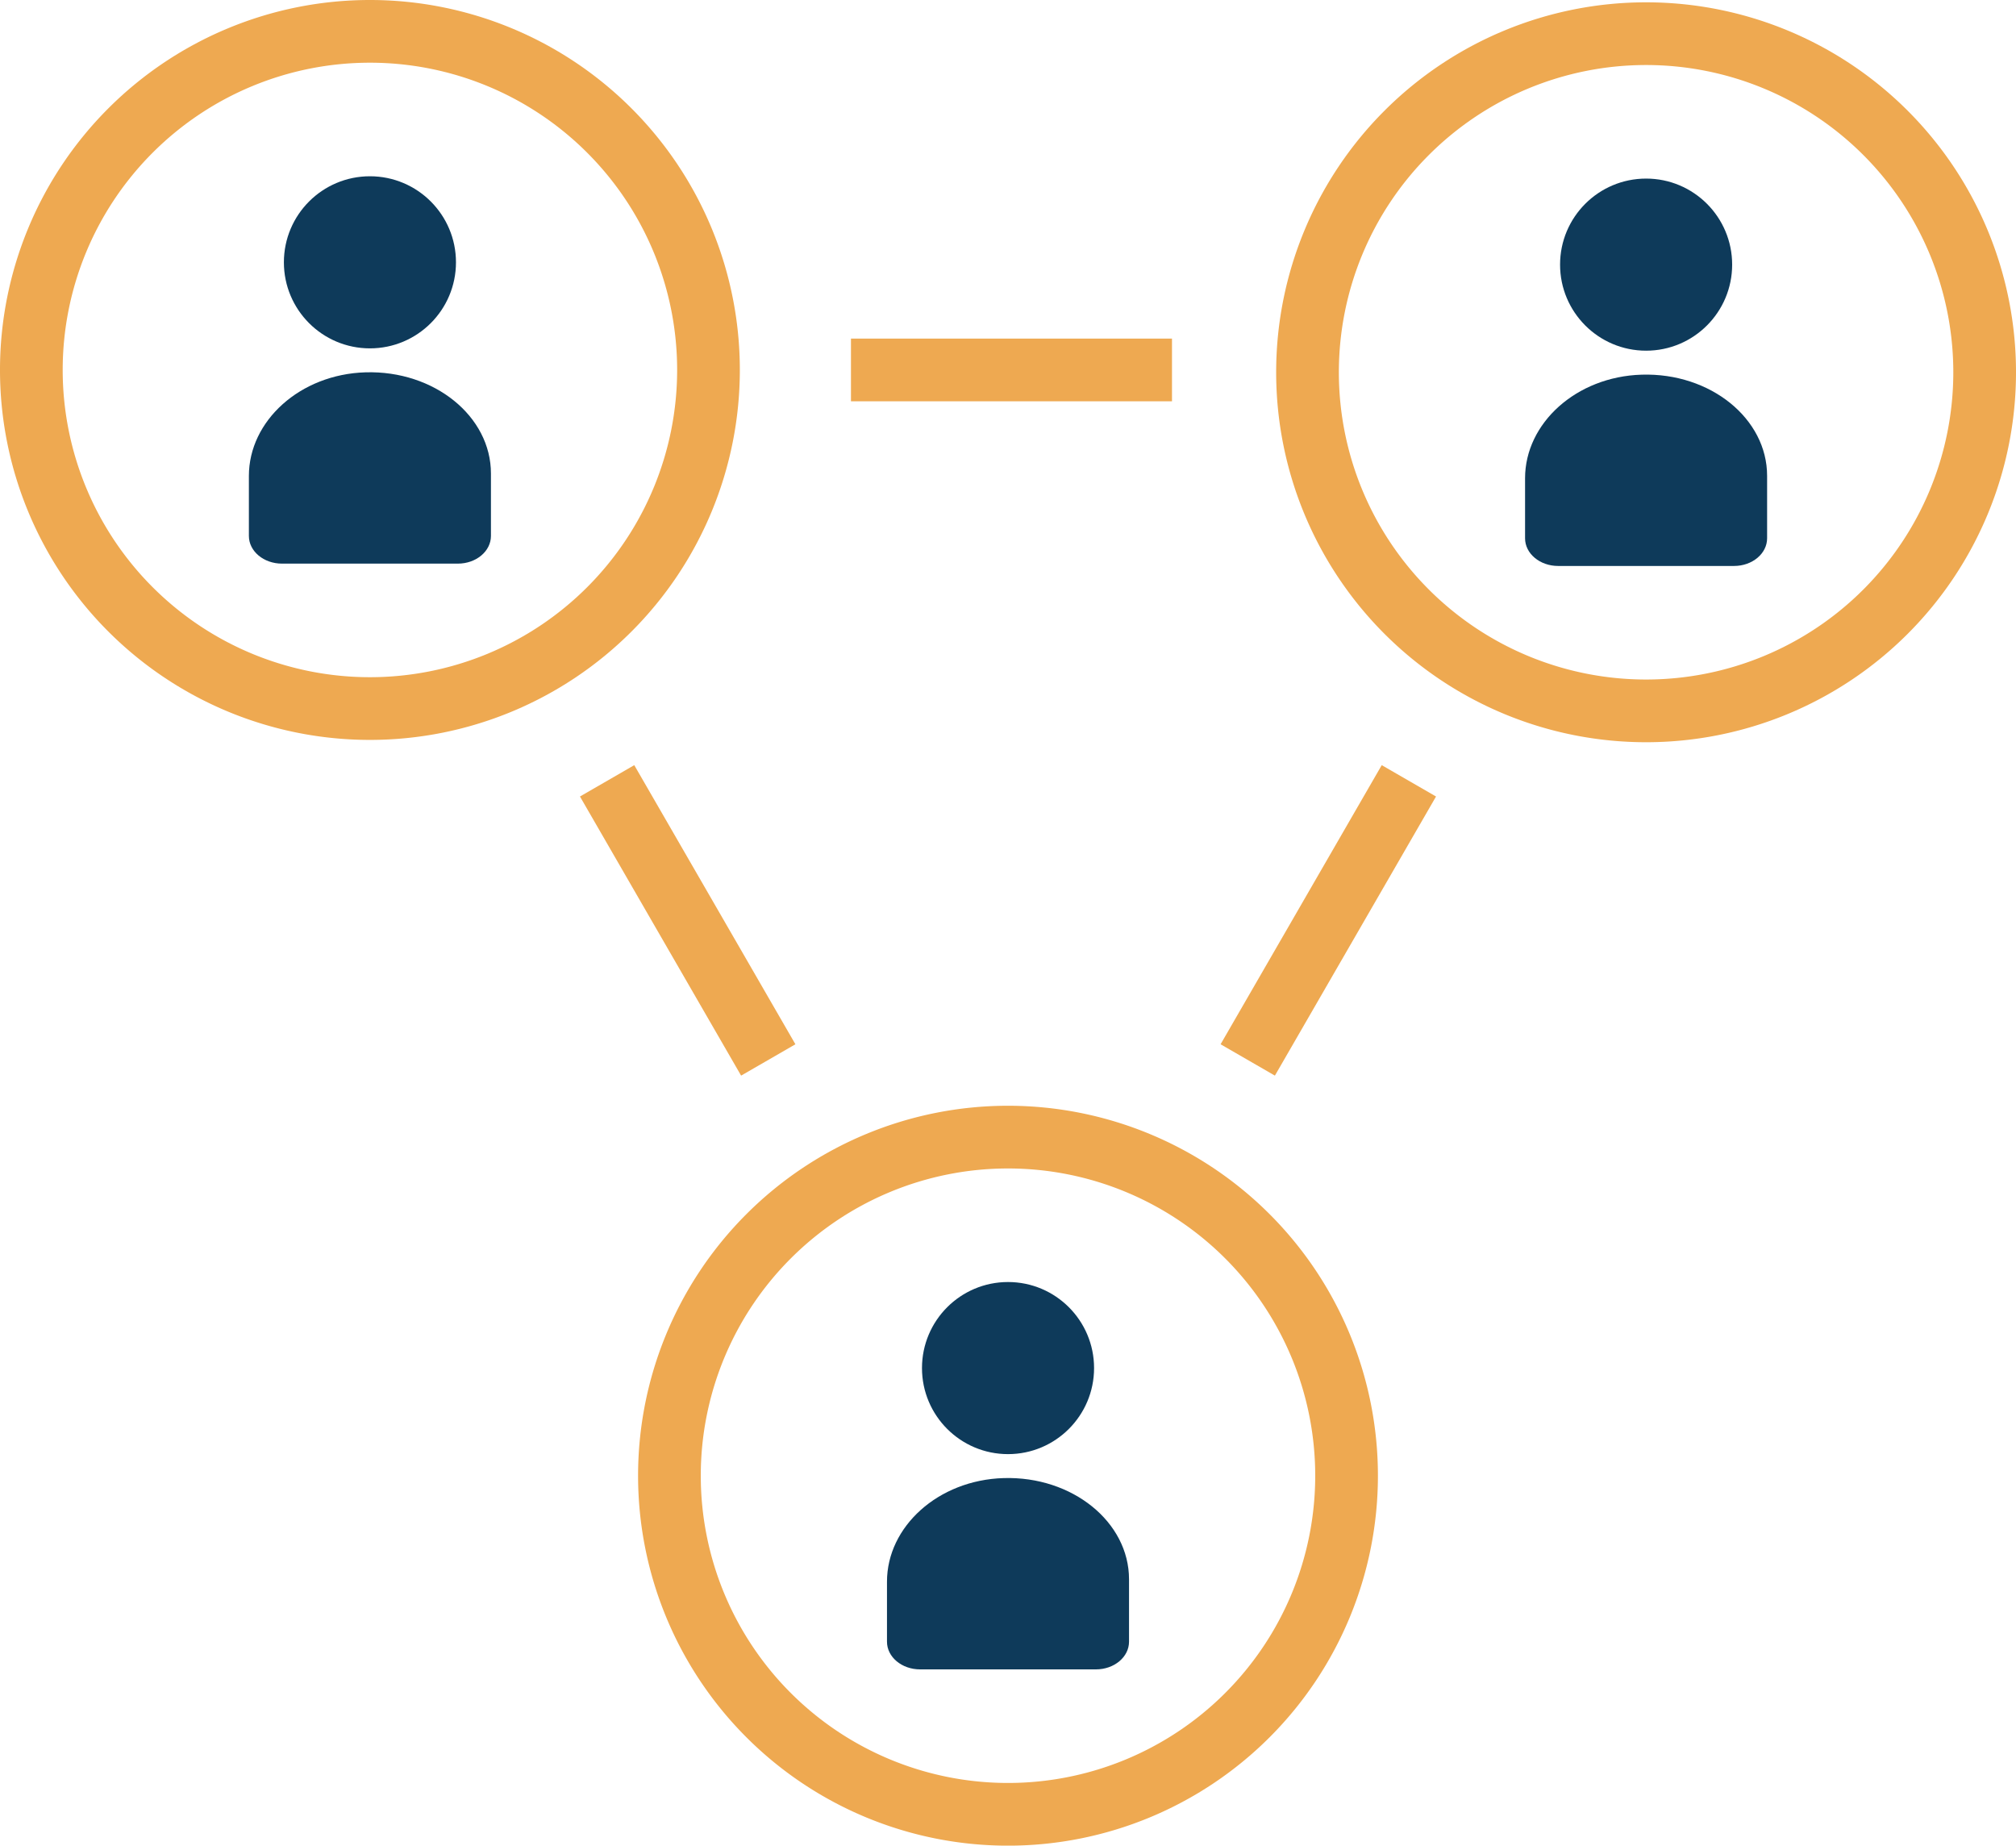
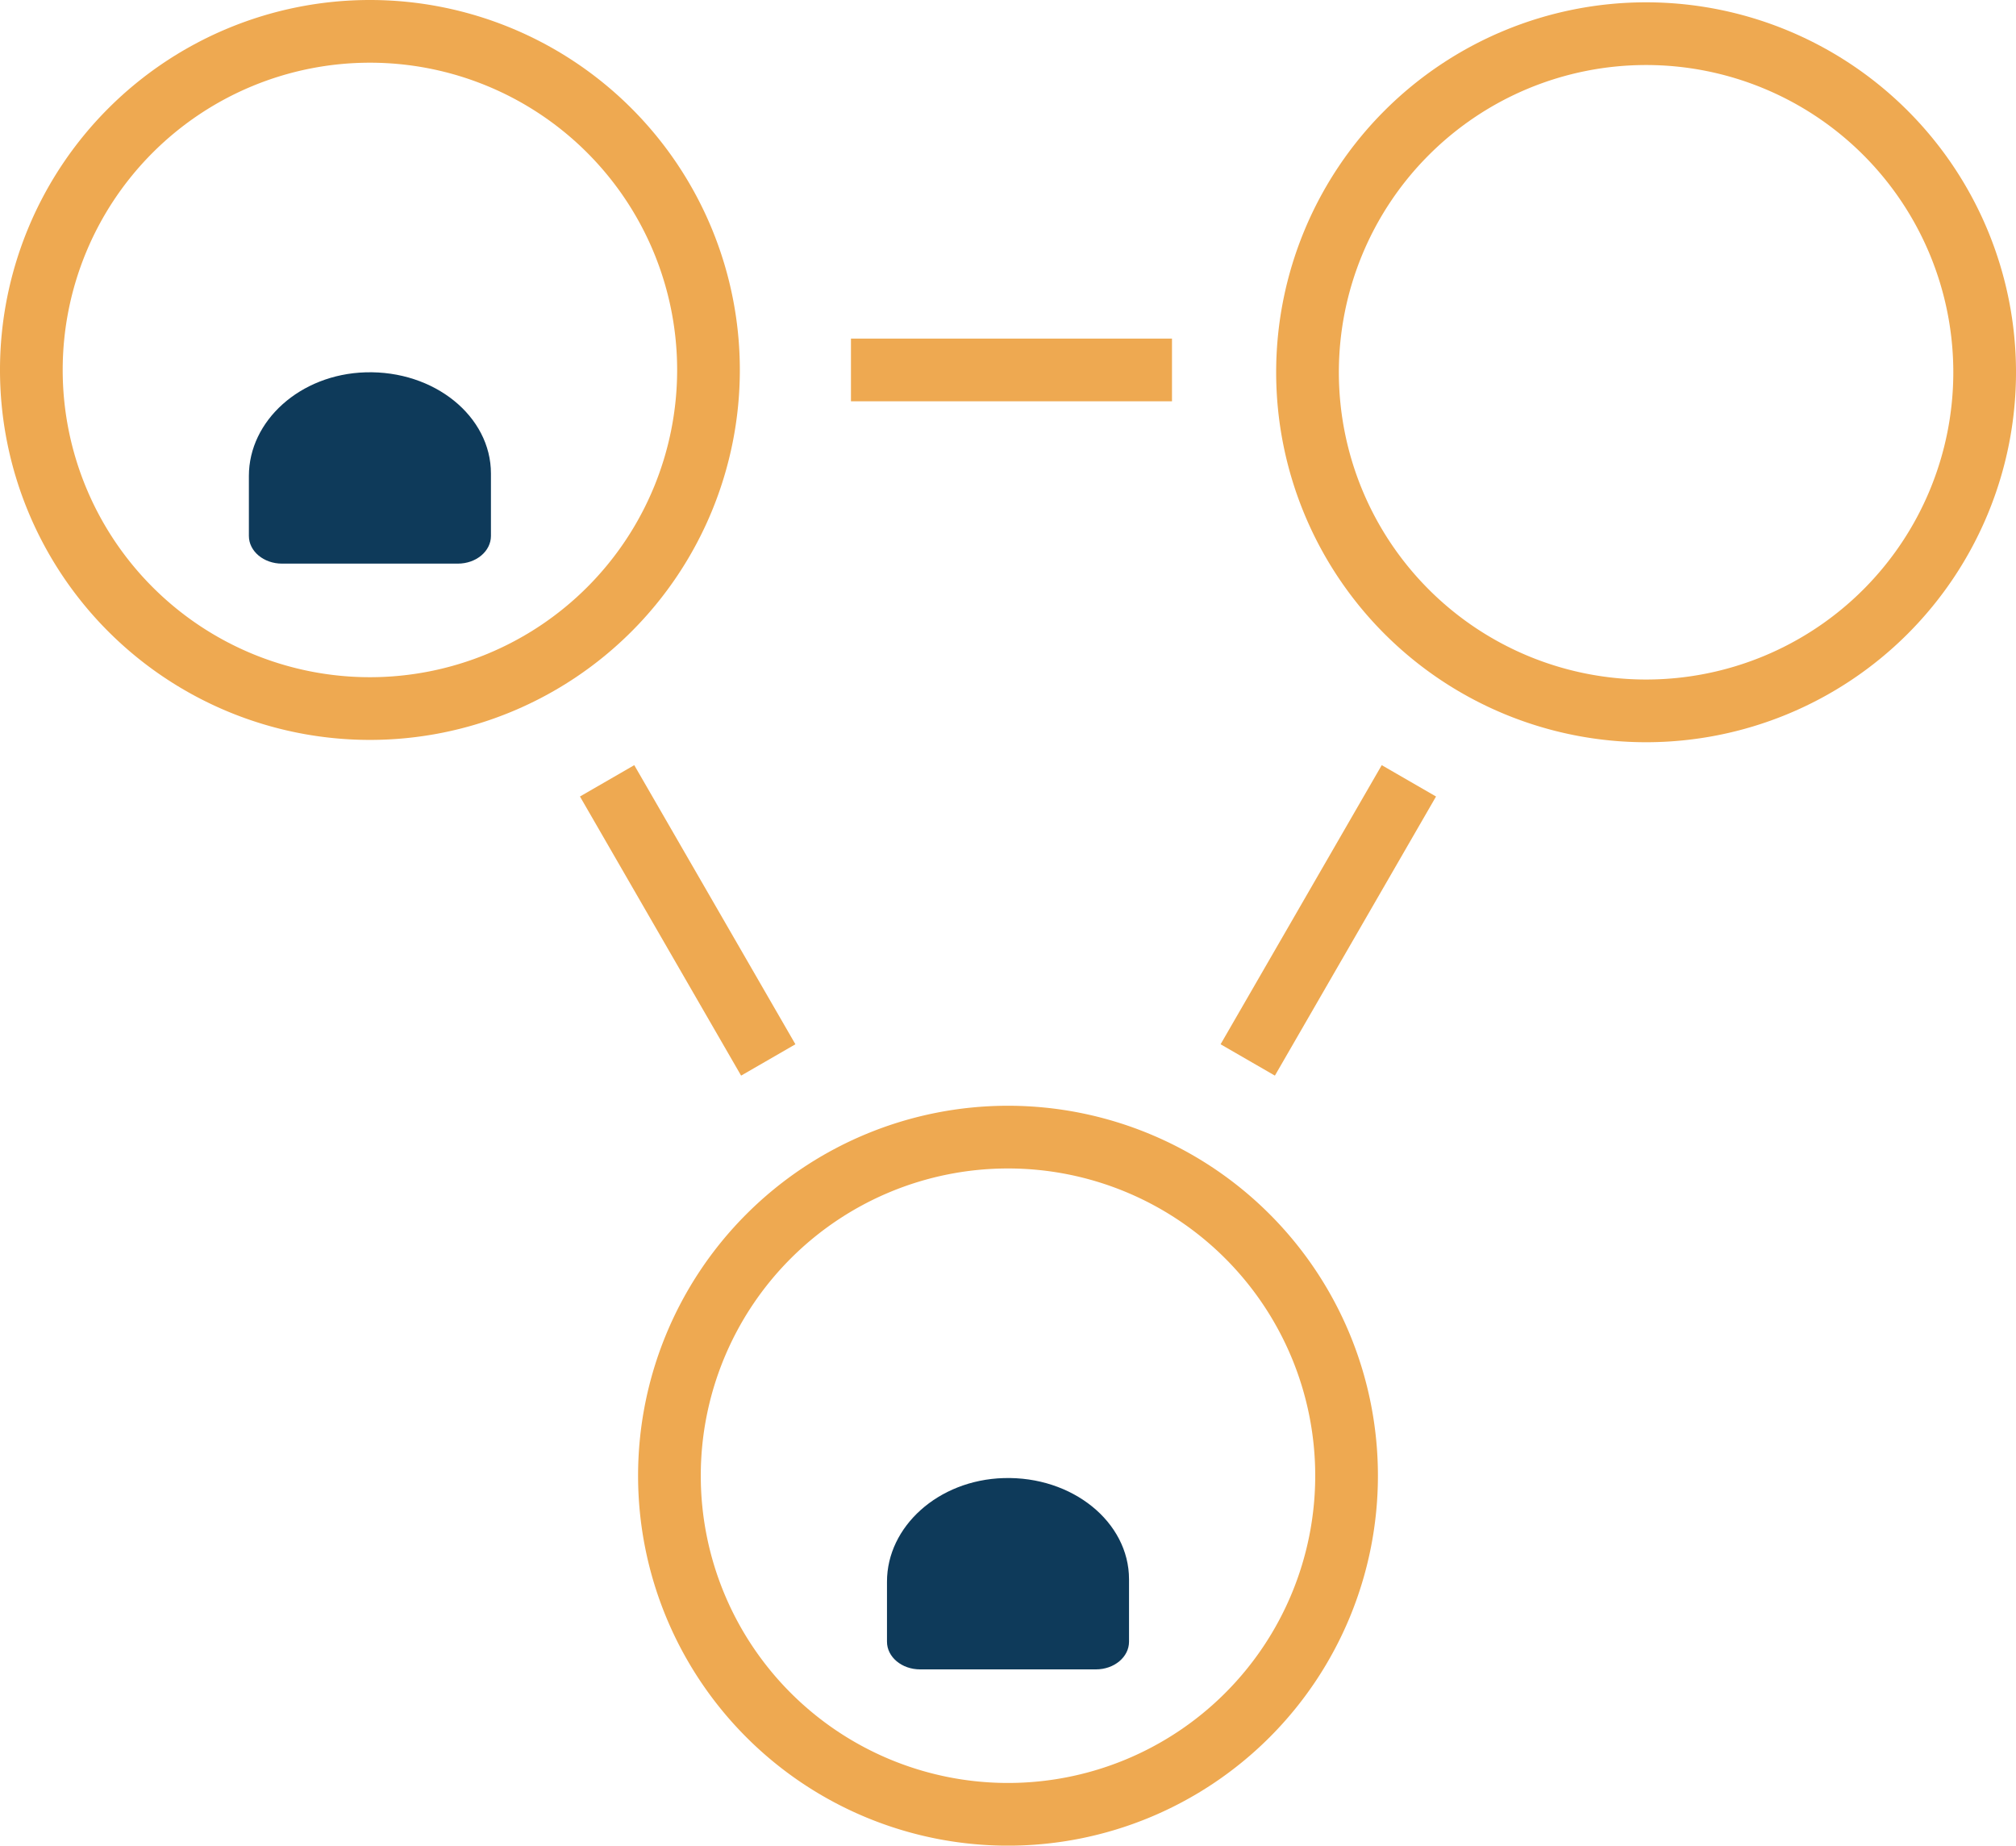
<svg xmlns="http://www.w3.org/2000/svg" width="418" height="382.648" viewBox="0 0 418 382.648">
  <defs>
    <style>.a{fill:none;stroke:#eea951;stroke-miterlimit:10;stroke-width:13px;}.b{fill:#0e3a5a;}</style>
  </defs>
  <g transform="translate(4937.262 2751.768)">
    <g transform="translate(-4930.762 -2745.268)">
      <path class="a" d="M-4860.564-2745.268h0a70.2,70.2,0,0,1,70.2,70.2h0a70.2,70.2,0,0,1-70.2,70.2h0a70.2,70.2,0,0,1-70.2-70.2h0A70.2,70.2,0,0,1-4860.564-2745.268Z" transform="translate(4930.763 2745.268)" />
      <g transform="translate(45.105 30.044)">
-         <circle class="b" cx="17.84" cy="17.84" r="17.84" transform="translate(7.257)" />
        <path class="b" d="M-4871.018-2689.528c-13.6.406-24.181,10.093-24.181,21.472v12.452c0,3.171,3.071,5.737,6.859,5.737h36.469c3.795,0,6.859-2.569,6.859-5.737v-12.953C-4845.011-2680.4-4856.744-2689.952-4871.018-2689.528Z" transform="translate(4895.199 2730.176)" />
      </g>
    </g>
    <g transform="translate(-4666.158 -2744.787)">
      <path class="a" d="M-4651.936-2744.889h0a70.2,70.2,0,0,1,70.2,70.2h0a70.2,70.2,0,0,1-70.2,70.2h0a70.2,70.2,0,0,1-70.2-70.2h0A70.2,70.2,0,0,1-4651.936-2744.889Z" transform="translate(4722.133 2744.889)" />
      <g transform="translate(45.106 30.044)">
-         <circle class="b" cx="17.84" cy="17.84" r="17.84" transform="translate(7.257)" />
-         <path class="b" d="M-4662.39-2689.144c-13.6.406-24.179,10.093-24.179,21.471v12.452c0,3.171,3.07,5.737,6.857,5.737h36.47c3.792,0,6.858-2.569,6.858-5.737v-12.951C-4636.381-2680.021-4648.114-2689.573-4662.39-2689.144Z" transform="translate(4686.568 2729.797)" />
-       </g>
+         </g>
    </g>
    <g transform="translate(-4798.459 -2516.017)">
-       <path class="a" d="M-4756.25-2564.513h0a70.2,70.2,0,0,1,70.2,70.2h0a70.2,70.2,0,0,1-70.2,70.2h0a70.2,70.2,0,0,1-70.2-70.2h0A70.2,70.2,0,0,1-4756.25-2564.513Z" transform="translate(4826.447 2564.513)" />
+       <path class="a" d="M-4756.25-2564.513h0a70.2,70.2,0,0,1,70.2,70.2h0a70.2,70.2,0,0,1-70.2,70.2a70.2,70.2,0,0,1-70.2-70.2h0A70.2,70.2,0,0,1-4756.25-2564.513Z" transform="translate(4826.447 2564.513)" />
      <g transform="translate(45.106 30.044)">
-         <circle class="b" cx="17.84" cy="17.84" r="17.84" transform="translate(7.257)" />
        <path class="b" d="M-4766.705-2508.773c-13.6.407-24.178,10.093-24.178,21.472v12.452c0,3.171,3.068,5.737,6.858,5.737h36.469c3.792,0,6.858-2.569,6.858-5.737V-2487.8C-4740.7-2499.645-4752.43-2509.2-4766.705-2508.773Z" transform="translate(4790.883 2549.421)" />
      </g>
    </g>
    <line class="a" x1="33.41" y1="57.868" transform="translate(-4811.381 -2589.883)" />
    <line class="a" x1="33.41" y2="57.868" transform="translate(-4678.553 -2589.883)" />
    <path class="a" d="M-4666.785-2689.92" transform="translate(70.825 14.85)" />
    <line class="a" x2="66.563" transform="translate(-4760.823 -2675.07)" />
  </g>
</svg>